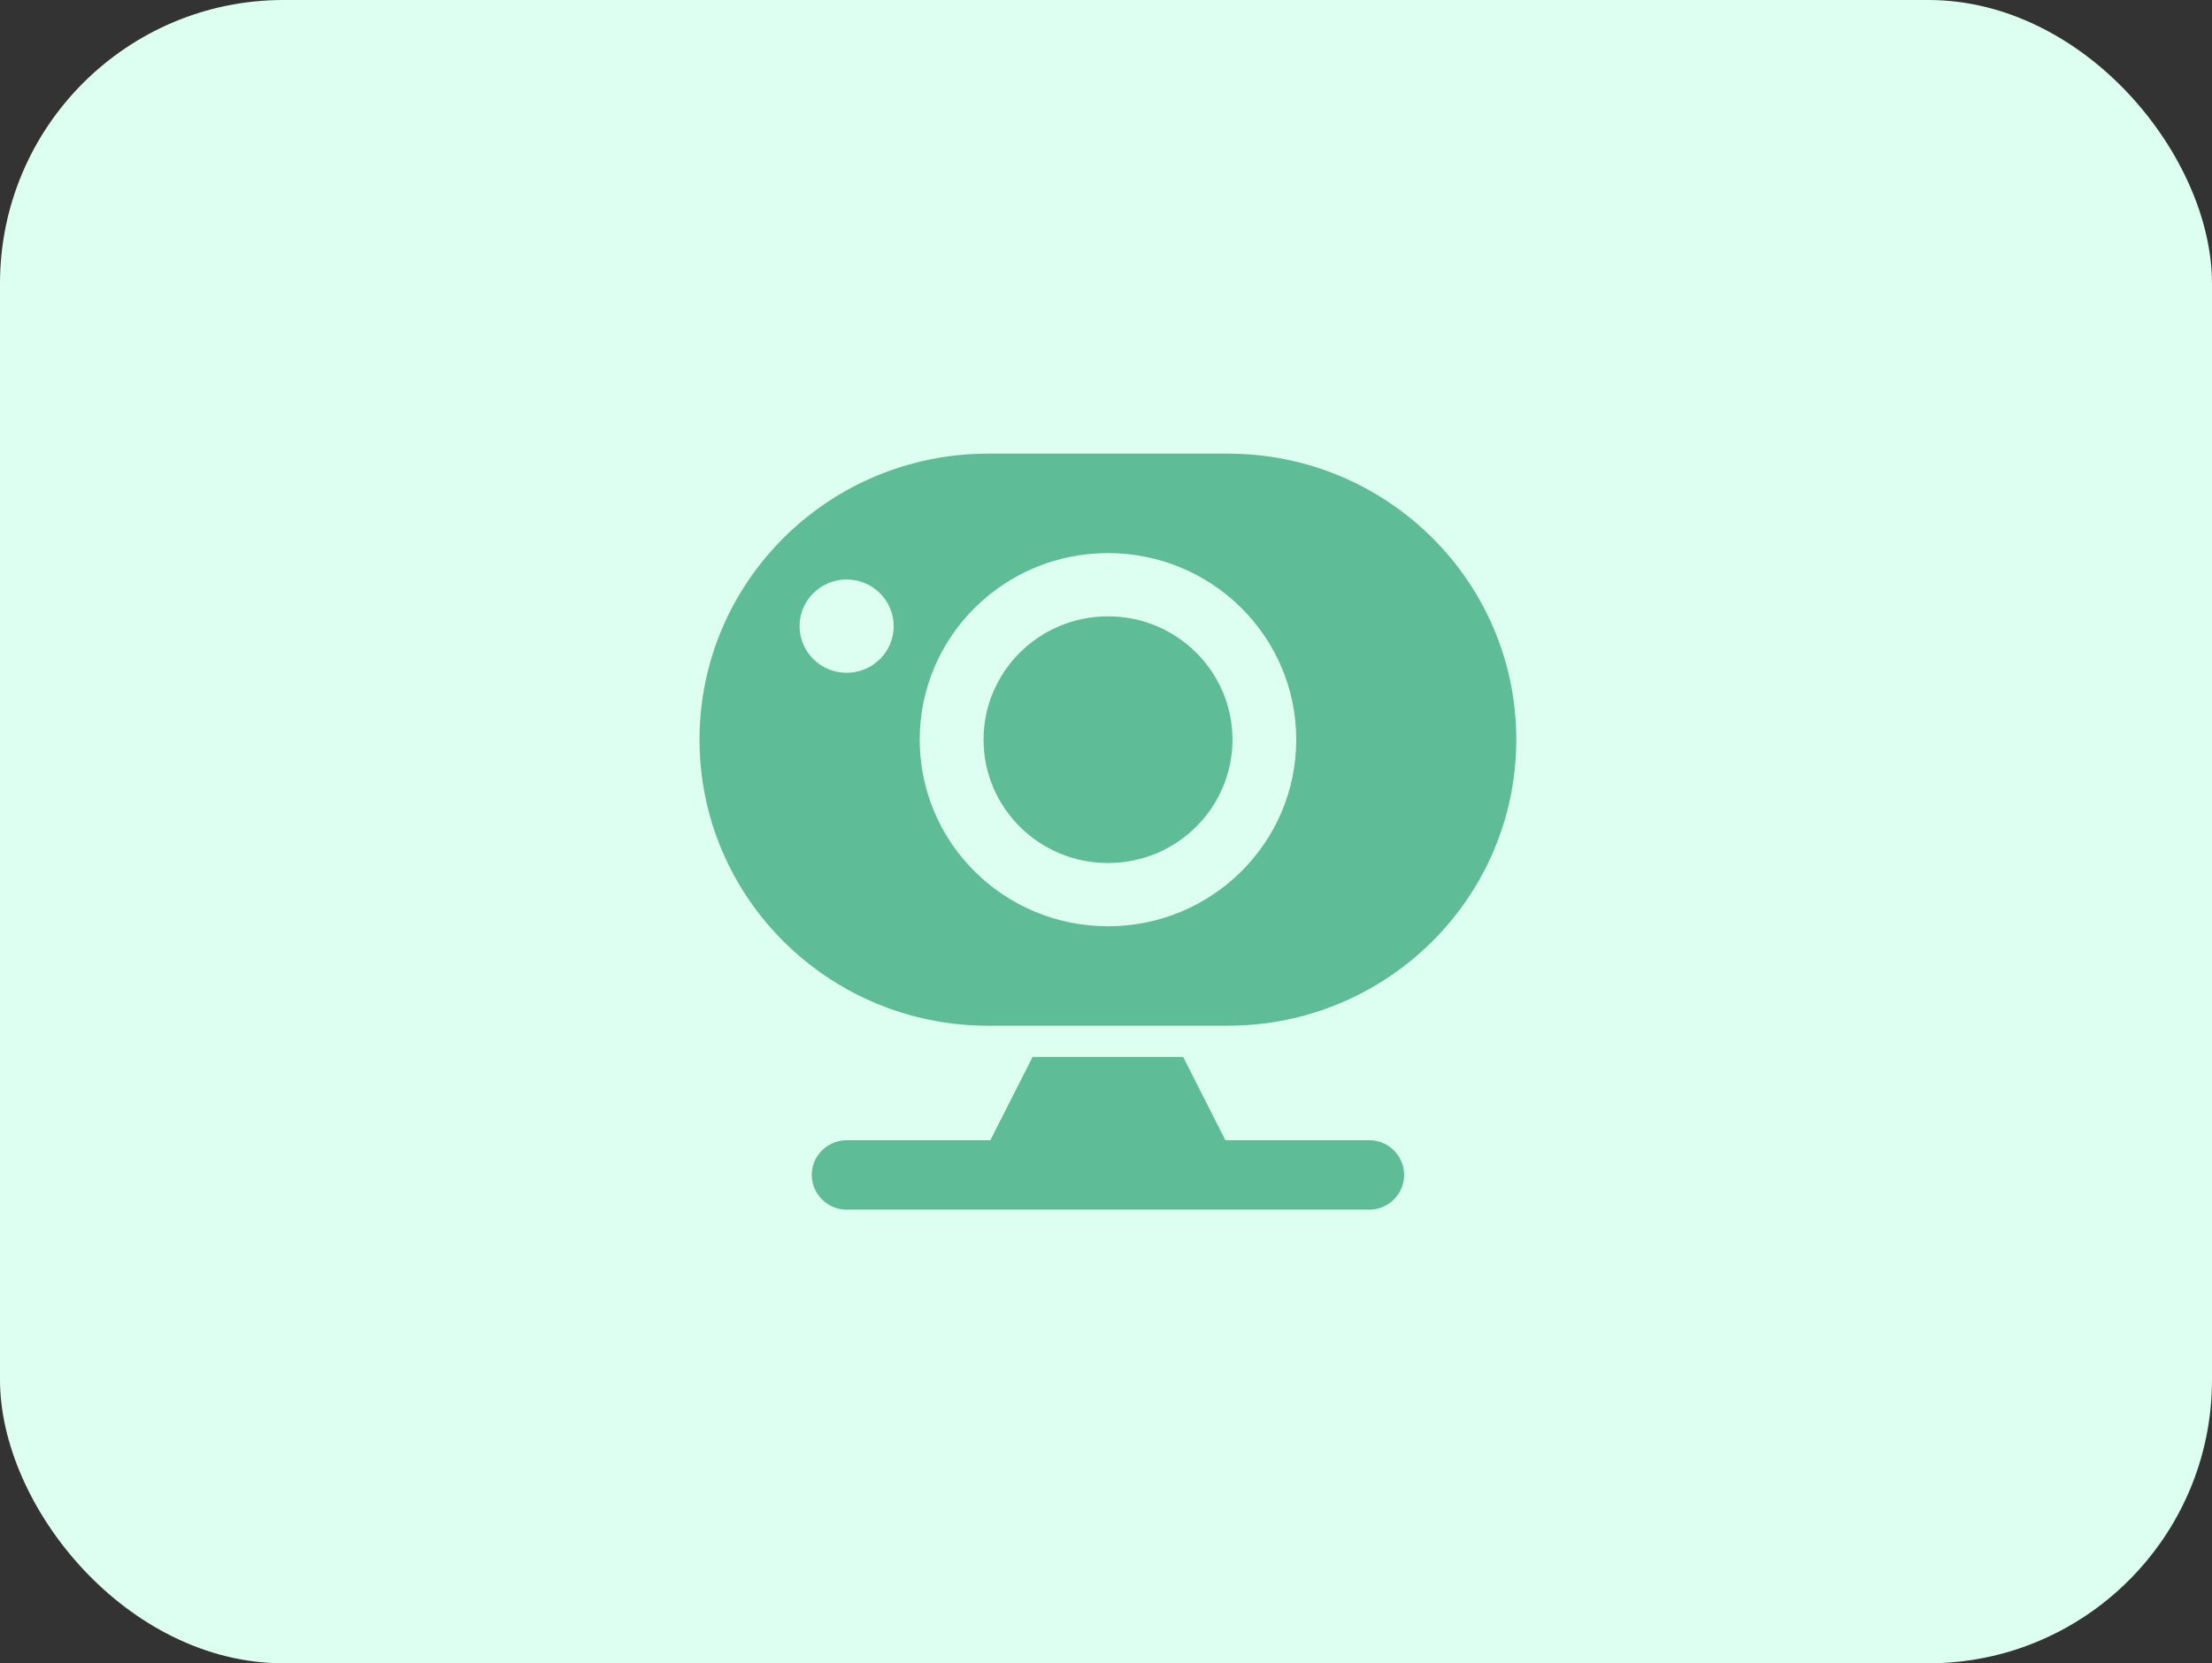
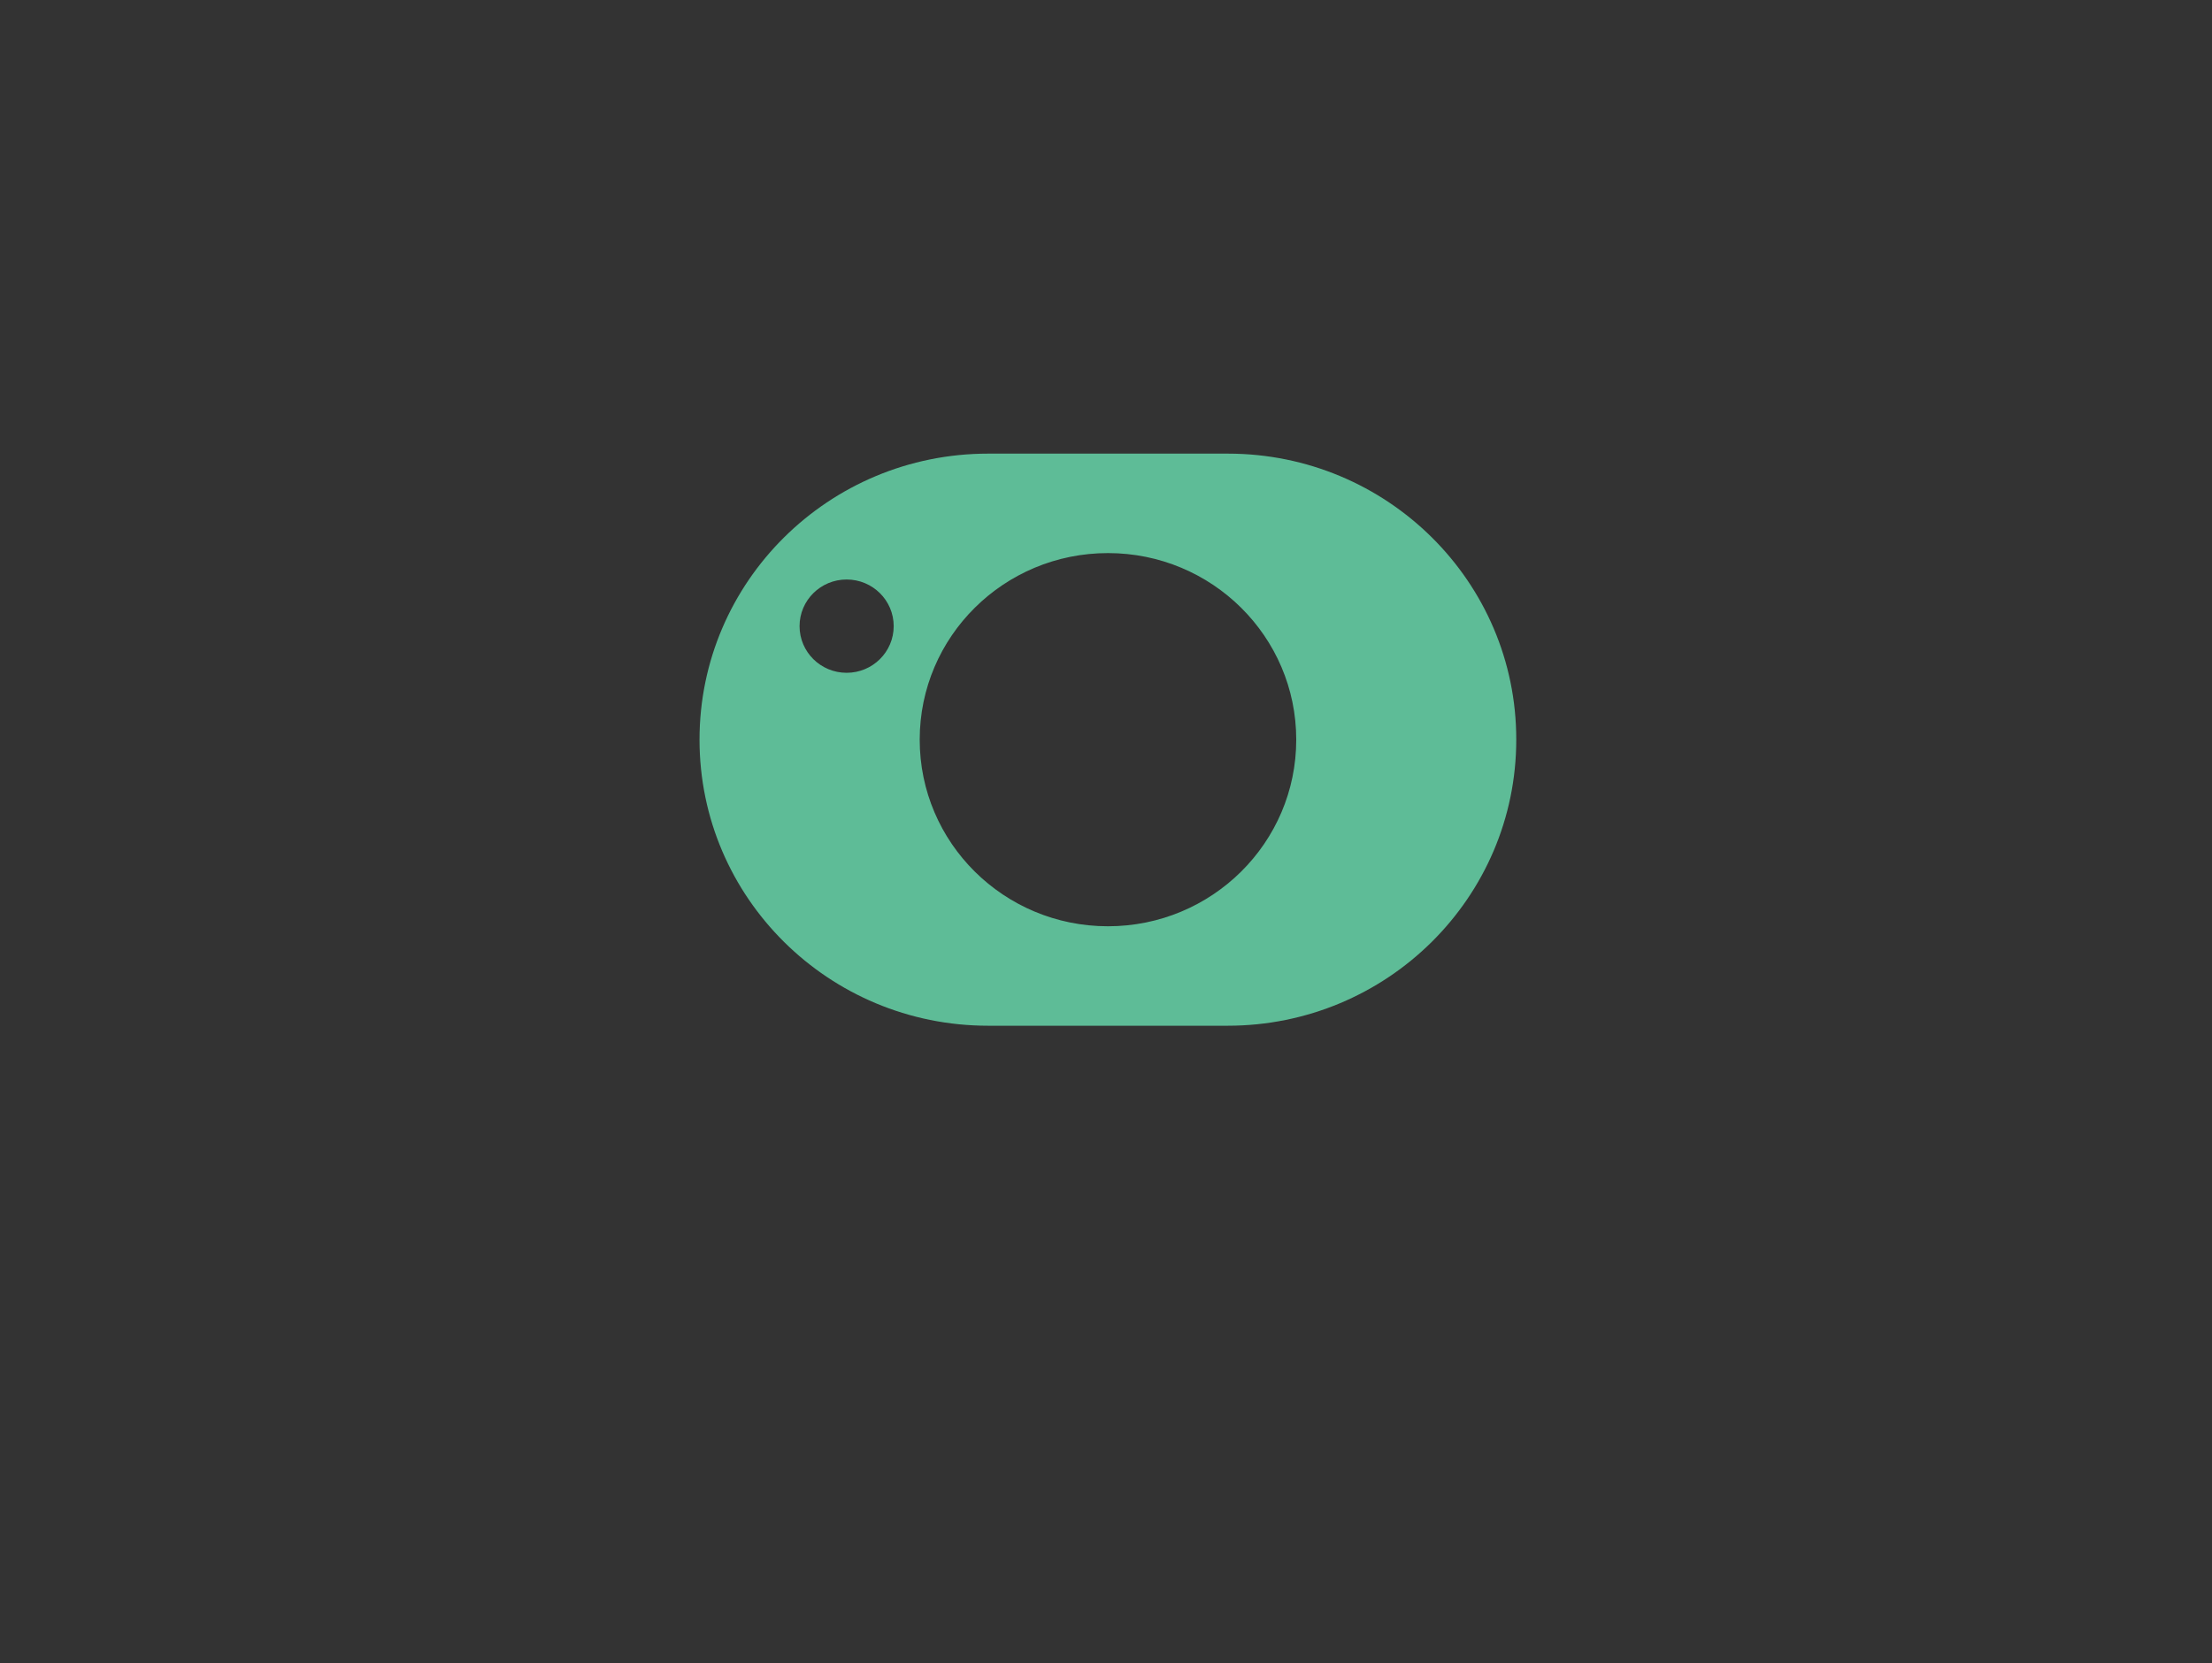
<svg xmlns="http://www.w3.org/2000/svg" width="234" height="176" viewBox="0 0 234 176" fill="none">
  <rect x="0" y="0" width="234" height="176" fill="#333333" stroke="none" />
-   <rect width="234" height="176" rx="30" fill="#DCFFF1" />
-   <path d="M144.633 120.65H129.628L125.155 111.832H109.239L104.766 120.65H89.778C87.736 120.55 85.981 122.106 85.88 124.13C85.778 126.155 87.348 127.895 89.39 127.995H89.778H144.633C146.675 128.096 148.431 126.54 148.532 124.515C148.633 122.491 147.063 120.75 145.021 120.65C144.886 120.65 144.751 120.65 144.633 120.65Z" fill="#5EBC97" />
-   <path d="M117.212 91.319C124.483 91.319 130.377 85.476 130.377 78.268C130.377 71.06 124.483 65.217 117.212 65.217C109.941 65.217 104.047 71.06 104.047 78.268C104.047 85.476 109.941 91.319 117.212 91.319Z" fill="#5EBC97" />
  <path d="M129.884 48H104.533C87.671 48 74 61.553 74 78.268C74 94.983 87.671 108.536 104.533 108.536H129.867C146.729 108.536 160.4 94.983 160.4 78.268C160.417 61.553 146.745 48 129.884 48ZM89.562 71.191C86.811 71.191 84.583 68.982 84.583 66.254C84.583 63.527 86.811 61.319 89.562 61.319C92.313 61.319 94.541 63.527 94.541 66.254C94.541 68.982 92.313 71.191 89.562 71.191ZM117.208 98.012C106.204 98.012 97.292 89.177 97.292 78.268C97.292 67.359 106.204 58.524 117.208 58.524C128.213 58.524 137.125 67.359 137.125 78.268C137.125 89.177 128.213 98.012 117.208 98.012Z" fill="#5EBC97" />
</svg>